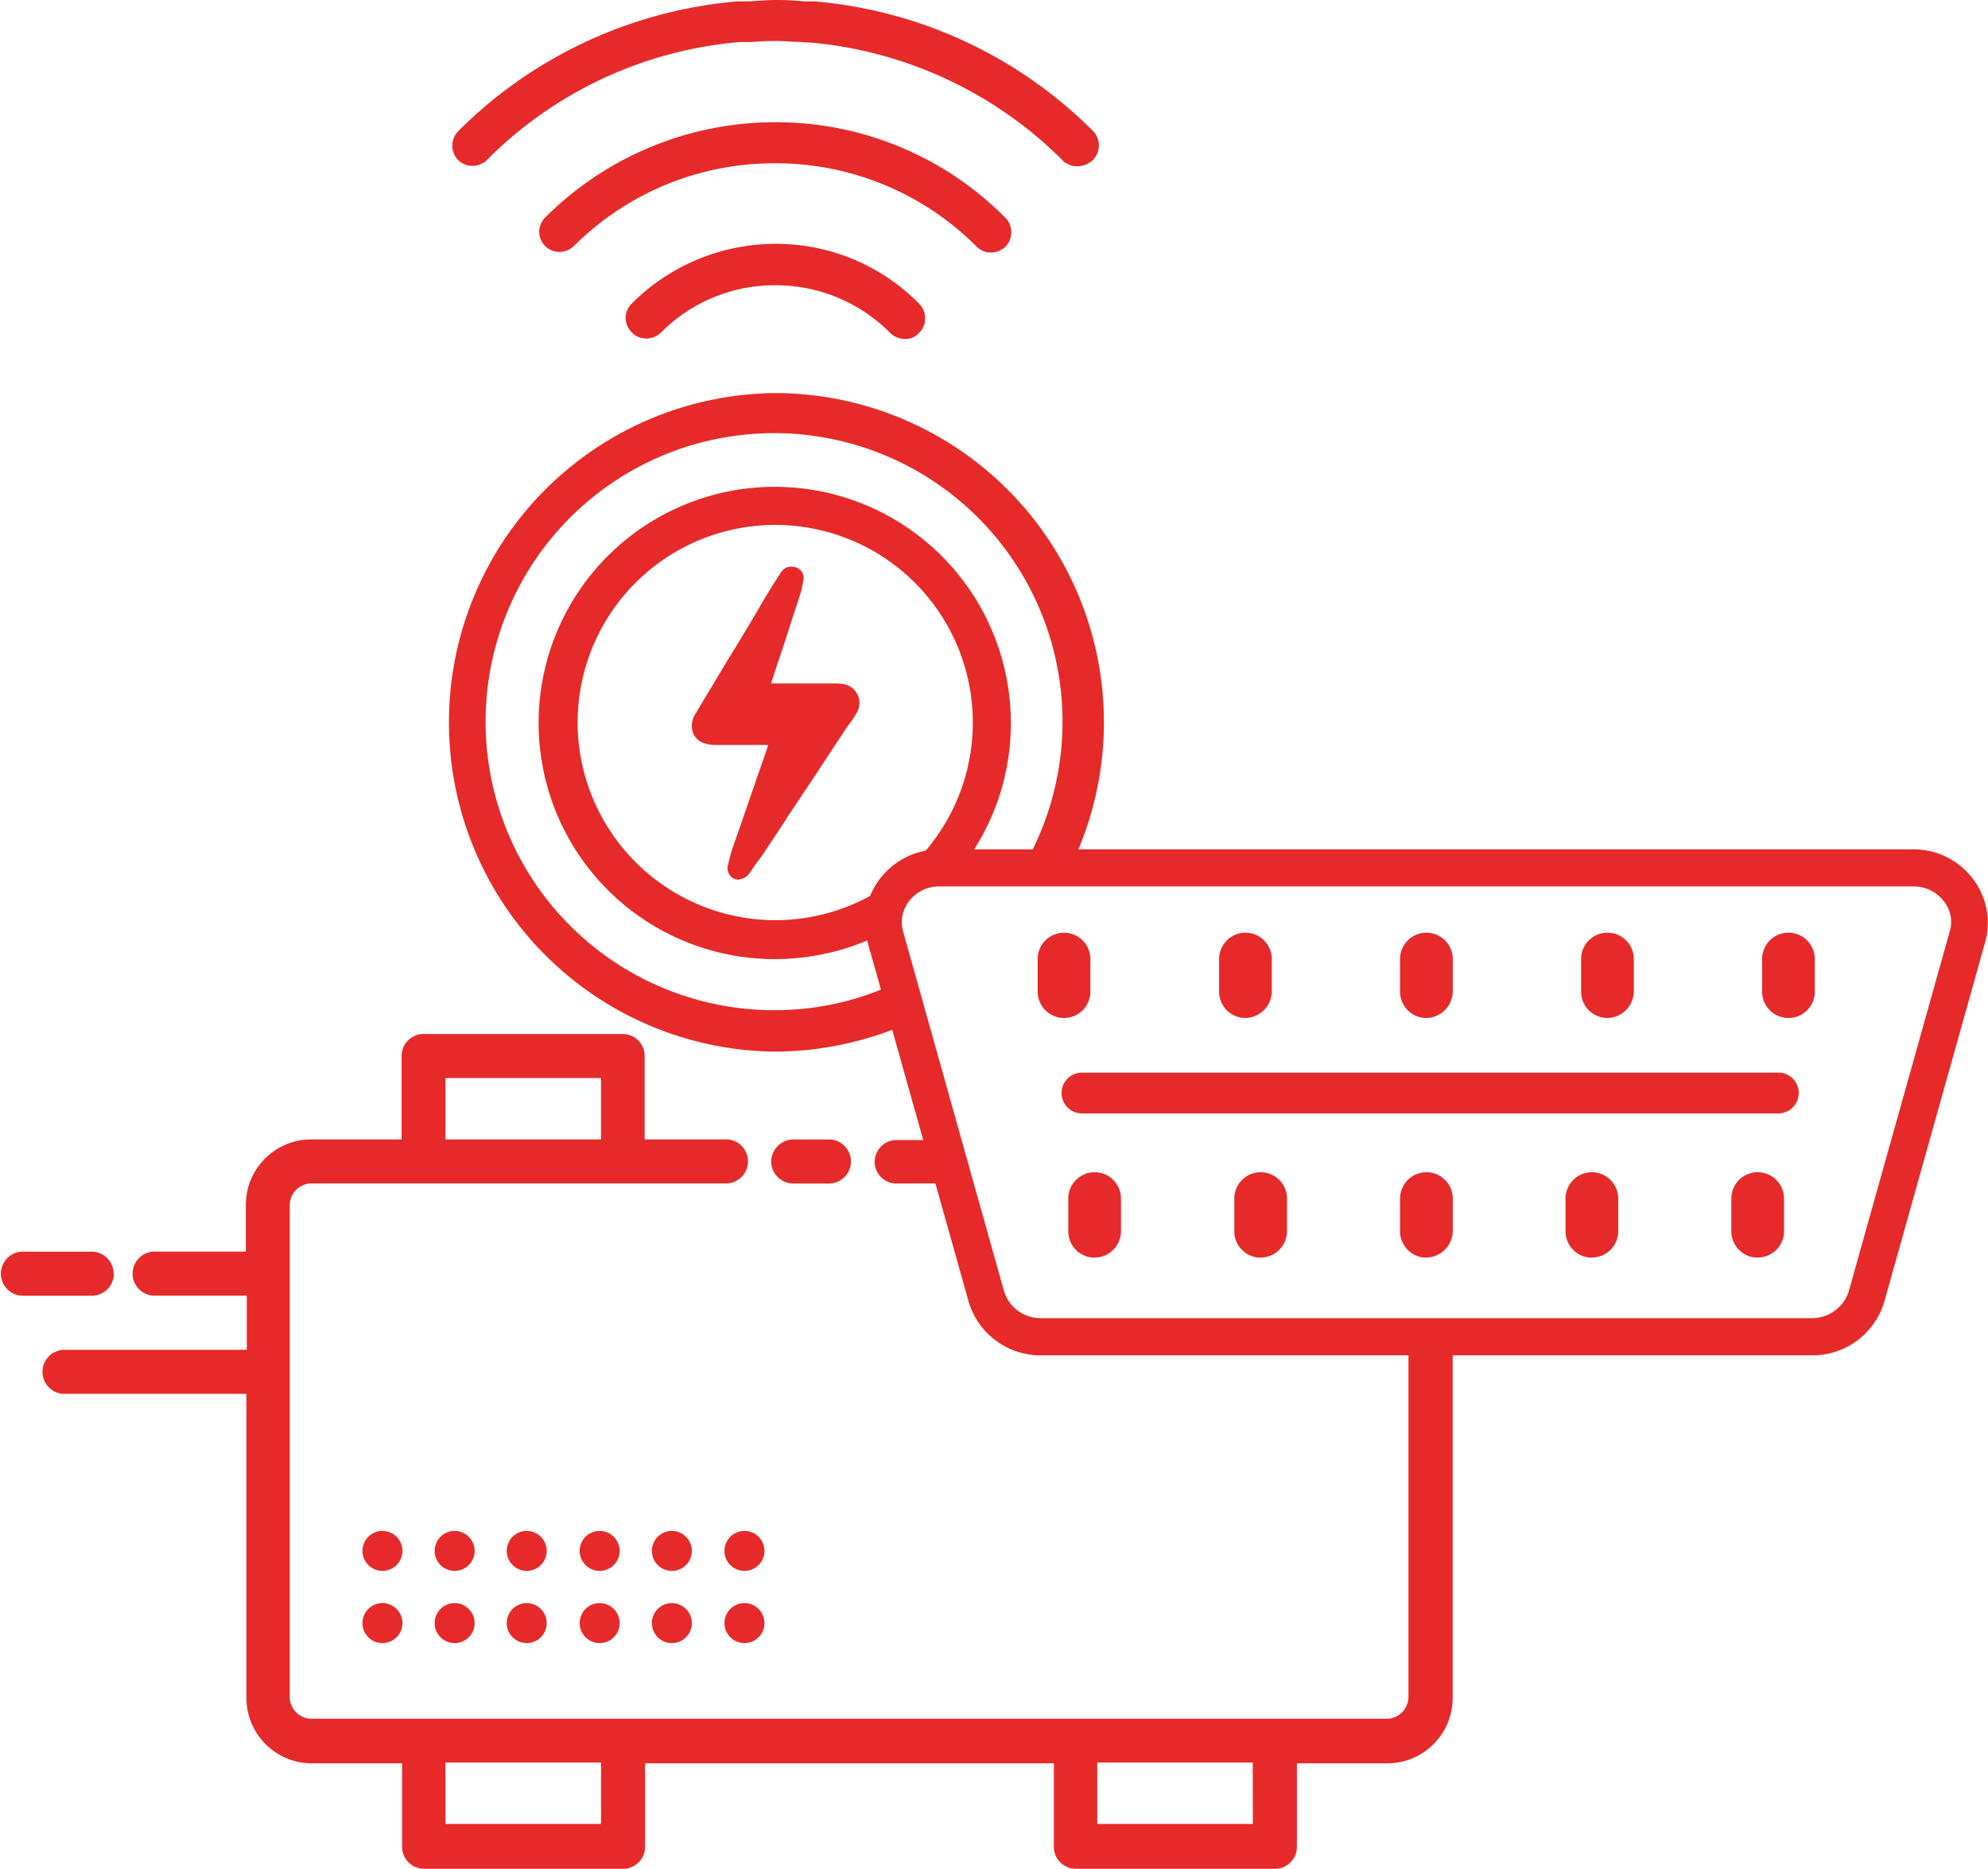
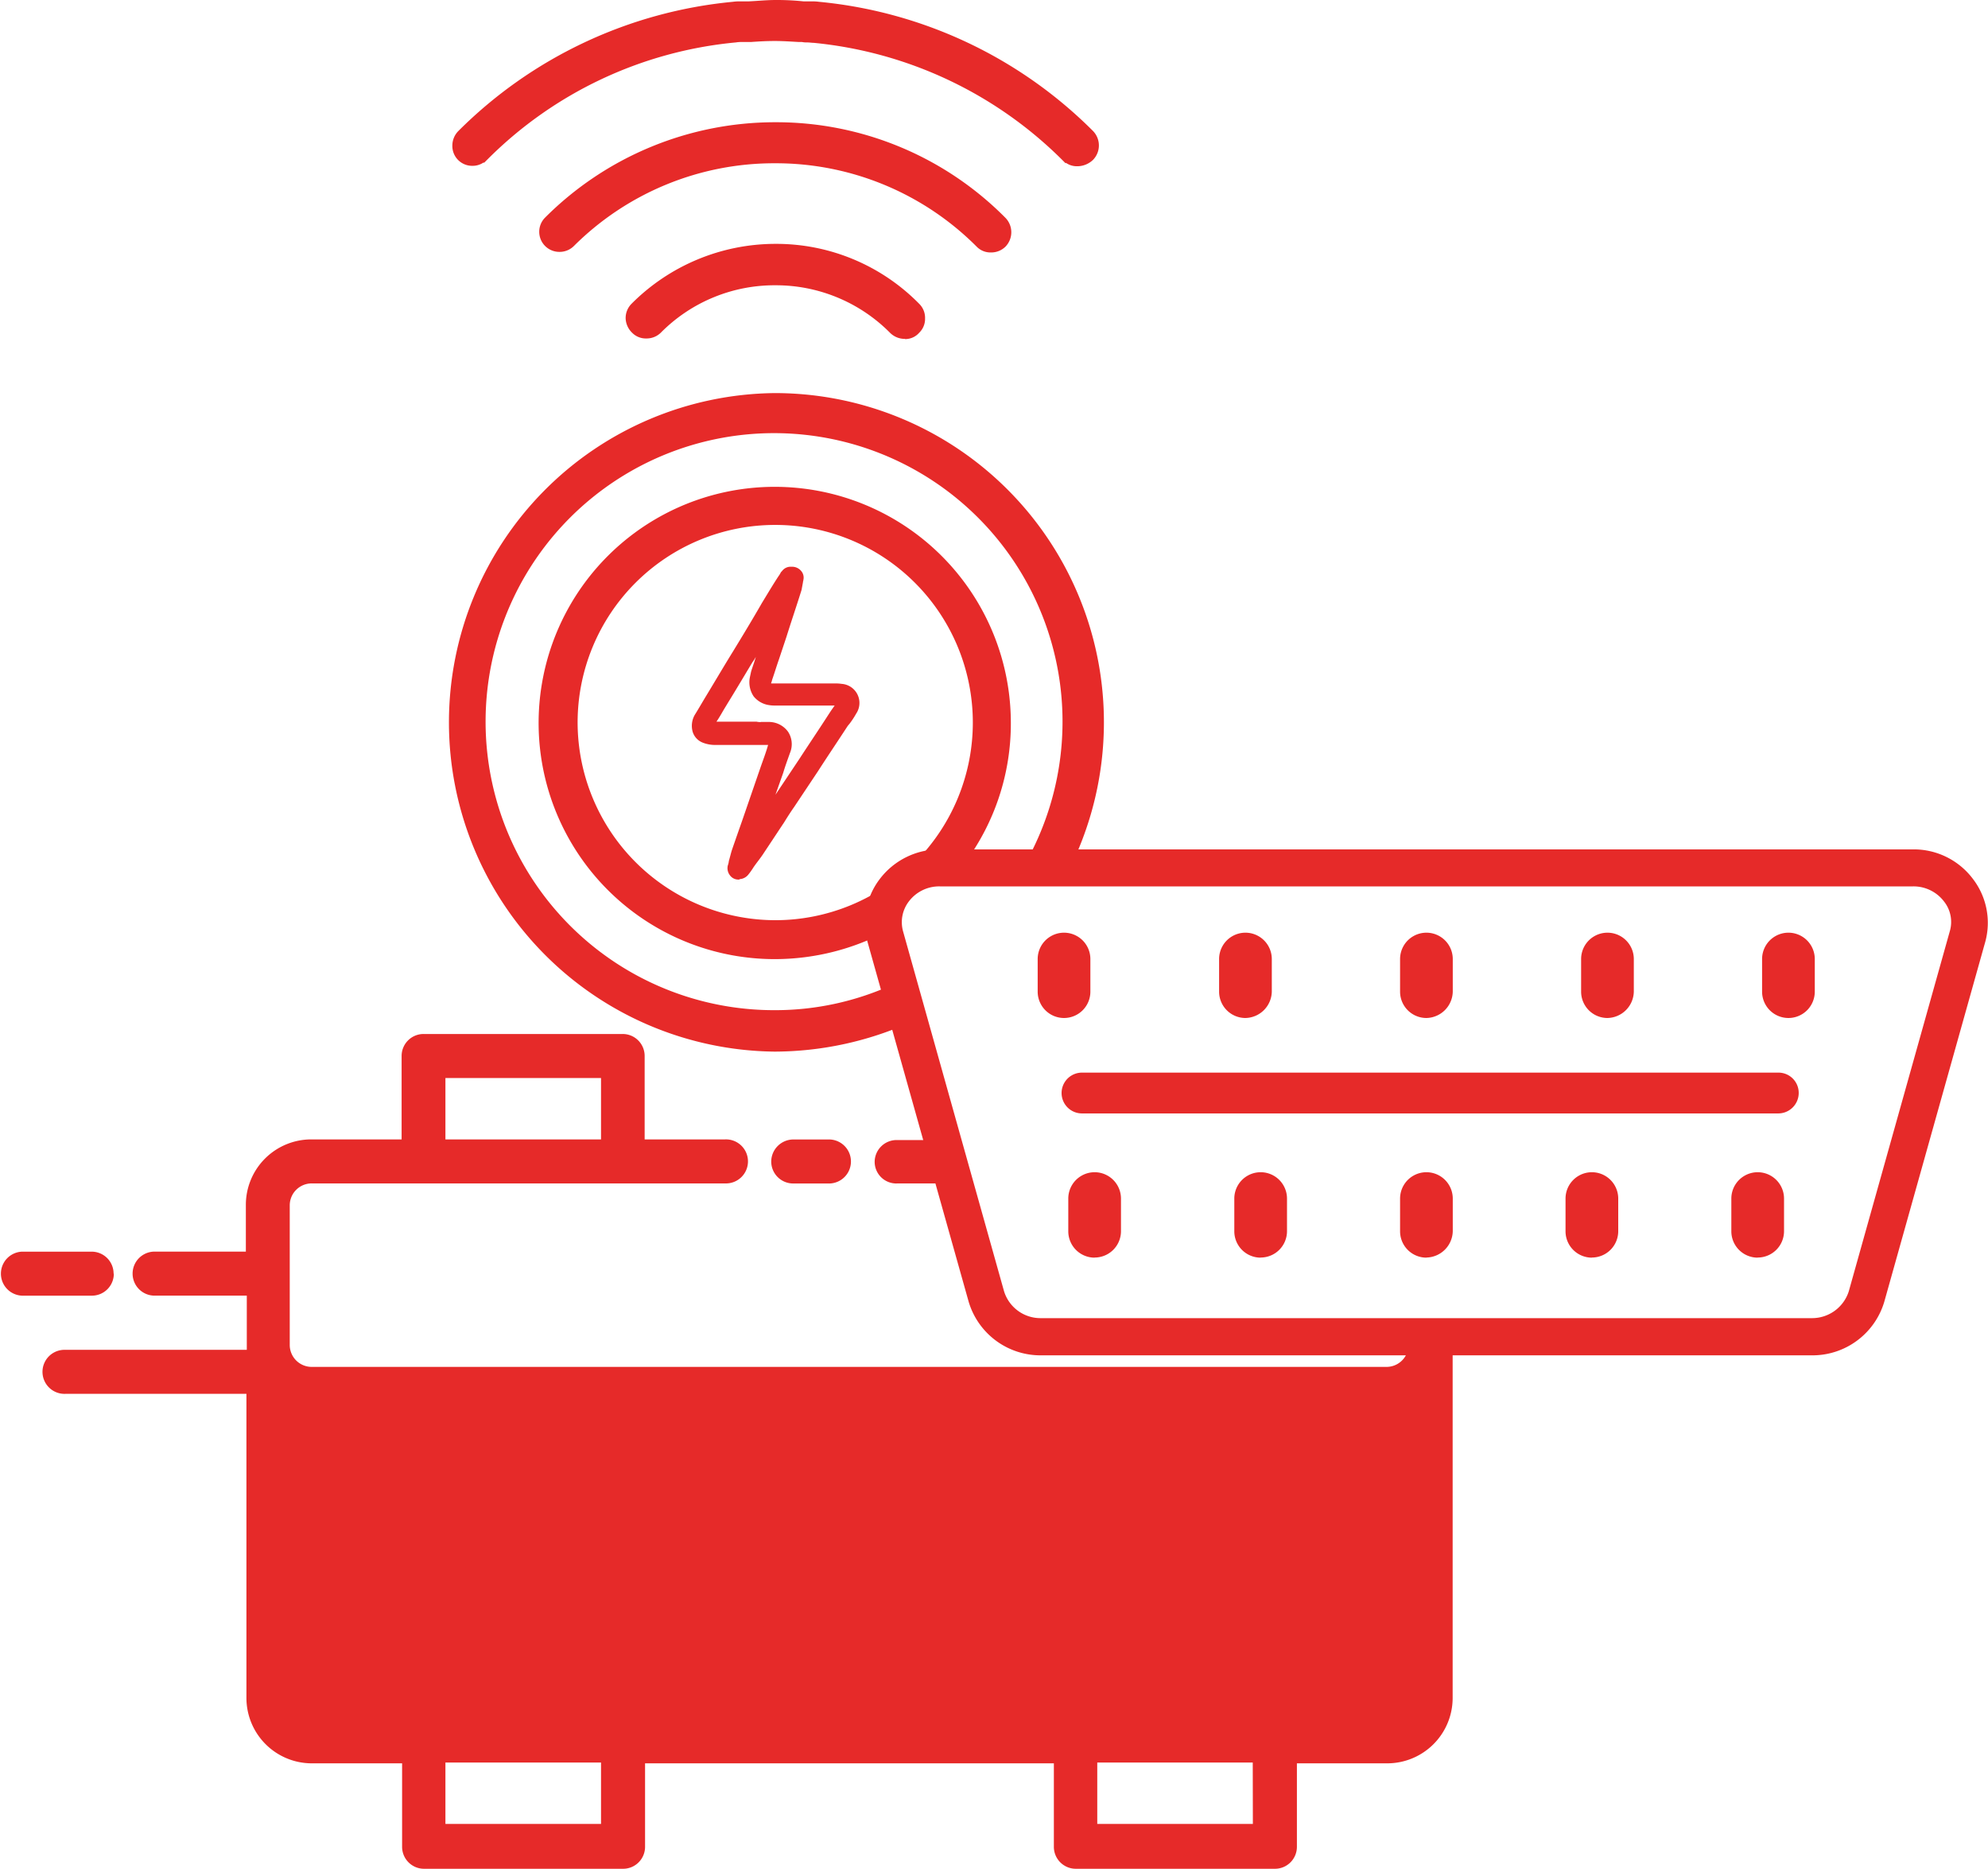
<svg xmlns="http://www.w3.org/2000/svg" id="Group_374" data-name="Group 374" width="52.817" height="49.643" viewBox="0 0 52.817 49.643">
  <defs>
    <clipPath id="clip-path">
      <rect id="Rectangle_743" data-name="Rectangle 743" width="52.817" height="49.642" fill="#e62a29" />
    </clipPath>
  </defs>
  <g id="Group_373" data-name="Group 373" clip-path="url(#clip-path)">
    <path id="Path_447" data-name="Path 447" d="M44.315,58.143h1.631a5.977,5.977,0,0,1-.117-1.153H44.315a.583.583,0,0,0-.585.585.576.576,0,0,0,.585.569" transform="translate(-20.492 -26.706)" fill="#e62a29" />
-     <path id="Path_448" data-name="Path 448" d="M38.437,59.948v9.347a.583.583,0,0,1-.585.585H9.3a.583.583,0,0,1-.585-.585V56.244a.583.583,0,0,1,.585-.585H20.28a.585.585,0,1,0,0-1.169H18.144V52.275a.583.583,0,0,0-.585-.585H12.272a.583.583,0,0,0-.585.585V54.49h-2.4a1.738,1.738,0,0,0-1.738,1.738v1.243h-2.4a.585.585,0,1,0,0,1.169H7.574v1.44H2.755a.585.585,0,1,0,0,1.169H7.564v8.077A1.738,1.738,0,0,0,9.3,71.064h2.4V73.28a.583.583,0,0,0,.585.585H17.57a.583.583,0,0,0,.585-.585V71.064H29.016V73.28a.583.583,0,0,0,.585.585h5.287a.583.583,0,0,0,.585-.585V71.064h2.4a1.738,1.738,0,0,0,1.738-1.738V59.98c-.4-.011-.792,0-1.169-.027ZM12.851,52.859h4.134V54.49H12.851Zm4.134,19.815H12.851V71.043h4.134Zm17.318,0H30.169V71.043H34.3Z" transform="translate(-1.017 -24.223)" fill="#e62a29" />
+     <path id="Path_448" data-name="Path 448" d="M38.437,59.948a.583.583,0,0,1-.585.585H9.3a.583.583,0,0,1-.585-.585V56.244a.583.583,0,0,1,.585-.585H20.28a.585.585,0,1,0,0-1.169H18.144V52.275a.583.583,0,0,0-.585-.585H12.272a.583.583,0,0,0-.585.585V54.49h-2.4a1.738,1.738,0,0,0-1.738,1.738v1.243h-2.4a.585.585,0,1,0,0,1.169H7.574v1.44H2.755a.585.585,0,1,0,0,1.169H7.564v8.077A1.738,1.738,0,0,0,9.3,71.064h2.4V73.28a.583.583,0,0,0,.585.585H17.57a.583.583,0,0,0,.585-.585V71.064H29.016V73.28a.583.583,0,0,0,.585.585h5.287a.583.583,0,0,0,.585-.585V71.064h2.4a1.738,1.738,0,0,0,1.738-1.738V59.98c-.4-.011-.792,0-1.169-.027ZM12.851,52.859h4.134V54.49H12.851Zm4.134,19.815H12.851V71.043h4.134Zm17.318,0H30.169V71.043H34.3Z" transform="translate(-1.017 -24.223)" fill="#e62a29" />
    <path id="Path_449" data-name="Path 449" d="M38.56,57.545a.583.583,0,0,0,.585.585h.972a.585.585,0,0,0,0-1.169h-.972a.59.59,0,0,0-.585.585" transform="translate(-18.07 -26.692)" fill="#e62a29" />
    <path id="Path_450" data-name="Path 450" d="M3.018,63.155a.583.583,0,0,0-.585-.585H.585a.585.585,0,0,0,0,1.169H2.439a.583.583,0,0,0,.585-.585Z" transform="translate(0 -29.321)" fill="#e62a29" />
    <path id="Path_451" data-name="Path 451" d="M19.183,80.671a.531.531,0,1,1-.531-.531.533.533,0,0,1,.531.531" transform="translate(-8.491 -37.555)" fill="#e62a29" />
    <path id="Path_452" data-name="Path 452" d="M22.793,80.671a.531.531,0,1,1-.531-.531.533.533,0,0,1,.531.531" transform="translate(-10.183 -37.555)" fill="#e62a29" />
    <path id="Path_453" data-name="Path 453" d="M26.4,80.671a.531.531,0,1,1-.531-.531.533.533,0,0,1,.531.531" transform="translate(-11.875 -37.555)" fill="#e62a29" />
    <path id="Path_454" data-name="Path 454" d="M30.043,80.671a.531.531,0,1,1-.531-.531.533.533,0,0,1,.531.531" transform="translate(-13.58 -37.555)" fill="#e62a29" />
    <path id="Path_455" data-name="Path 455" d="M33.653,80.671a.531.531,0,1,1-.531-.531.533.533,0,0,1,.531.531" transform="translate(-15.272 -37.555)" fill="#e62a29" />
    <path id="Path_456" data-name="Path 456" d="M37.283,80.671a.531.531,0,1,1-.531-.531.533.533,0,0,1,.531.531" transform="translate(-16.973 -37.555)" fill="#e62a29" />
    <path id="Path_457" data-name="Path 457" d="M19.183,77.061a.531.531,0,1,1-.531-.531.533.533,0,0,1,.531.531" transform="translate(-8.491 -35.863)" fill="#e62a29" />
    <path id="Path_458" data-name="Path 458" d="M22.793,77.061a.531.531,0,1,1-.531-.531.533.533,0,0,1,.531.531" transform="translate(-10.183 -35.863)" fill="#e62a29" />
    <path id="Path_459" data-name="Path 459" d="M26.4,77.061a.531.531,0,1,1-.531-.531.533.533,0,0,1,.531.531" transform="translate(-11.875 -35.863)" fill="#e62a29" />
    <path id="Path_460" data-name="Path 460" d="M30.043,77.061a.531.531,0,1,1-.531-.531.533.533,0,0,1,.531.531" transform="translate(-13.58 -35.863)" fill="#e62a29" />
    <path id="Path_461" data-name="Path 461" d="M33.653,77.061a.531.531,0,1,1-.531-.531.533.533,0,0,1,.531.531" transform="translate(-15.272 -35.863)" fill="#e62a29" />
    <path id="Path_462" data-name="Path 462" d="M37.283,77.061a.531.531,0,1,1-.531-.531.533.533,0,0,1,.531.531" transform="translate(-16.973 -35.863)" fill="#e62a29" />
    <path id="Path_463" data-name="Path 463" d="M68.4,55.9H47.924A1.991,1.991,0,0,1,46,54.475L43.311,44.91a1.916,1.916,0,0,1,.324-1.658,1.993,1.993,0,0,1,1.6-.792H71.087a1.964,1.964,0,0,1,1.6.792,1.916,1.916,0,0,1,.324,1.658l-2.684,9.565A1.99,1.99,0,0,1,68.4,55.9M45.24,43.443a1.01,1.01,0,0,0-.829.4.907.907,0,0,0-.154.792L46.941,54.2a1.013,1.013,0,0,0,.983.712H68.4a1.023,1.023,0,0,0,.983-.712l2.684-9.565a.875.875,0,0,0-.154-.792,1.017,1.017,0,0,0-.829-.4Z" transform="translate(-20.265 -19.897)" fill="#e62a29" />
    <path id="Path_464" data-name="Path 464" d="M72.12,53.62h-18.5a.542.542,0,0,0,0,1.084h18.5a.544.544,0,0,0,.542-.542.538.538,0,0,0-.542-.542" transform="translate(-24.874 -25.127)" fill="#e62a29" />
    <path id="Path_465" data-name="Path 465" d="M52.581,48.889a.7.7,0,0,1-.7-.7v-.866a.7.7,0,0,1,1.4,0v.866a.7.7,0,0,1-.7.7" transform="translate(-24.312 -21.847)" fill="#e62a29" />
    <path id="Path_466" data-name="Path 466" d="M61.651,48.889a.7.7,0,0,1-.7-.7v-.866a.7.7,0,0,1,1.4,0v.866a.715.715,0,0,1-.7.7" transform="translate(-28.562 -21.847)" fill="#e62a29" />
    <path id="Path_467" data-name="Path 467" d="M70.7,48.889a.7.7,0,0,1-.7-.7v-.866a.7.7,0,1,1,1.4,0v.866a.715.715,0,0,1-.7.7" transform="translate(-32.803 -21.847)" fill="#e62a29" />
    <path id="Path_468" data-name="Path 468" d="M88.8,48.889a.7.7,0,0,1-.7-.7v-.866a.7.7,0,0,1,1.4,0v.866a.7.7,0,0,1-.7.7" transform="translate(-41.285 -21.847)" fill="#e62a29" />
    <path id="Path_469" data-name="Path 469" d="M79.751,48.889a.7.7,0,0,1-.7-.7v-.866a.7.7,0,1,1,1.4,0v.866a.715.715,0,0,1-.7.7" transform="translate(-37.044 -21.847)" fill="#e62a29" />
    <path id="Path_470" data-name="Path 470" d="M54.111,60.869a.7.7,0,0,1-.7-.7V59.3a.7.7,0,0,1,1.4,0v.866a.7.7,0,0,1-.7.7" transform="translate(-25.029 -27.461)" fill="#e62a29" />
    <path id="Path_471" data-name="Path 471" d="M62.411,60.869a.7.7,0,0,1-.7-.7V59.3a.7.7,0,0,1,1.4,0v.866a.7.7,0,0,1-.7.7" transform="translate(-28.918 -27.461)" fill="#e62a29" />
    <path id="Path_472" data-name="Path 472" d="M70.7,60.869a.7.7,0,0,1-.7-.7V59.3a.7.7,0,0,1,1.4,0v.866a.715.715,0,0,1-.7.7" transform="translate(-32.803 -27.461)" fill="#e62a29" />
    <path id="Path_473" data-name="Path 473" d="M87.261,60.869a.7.7,0,0,1-.7-.7V59.3a.7.7,0,0,1,1.4,0v.866a.7.7,0,0,1-.7.7" transform="translate(-40.563 -27.461)" fill="#e62a29" />
    <path id="Path_474" data-name="Path 474" d="M78.971,60.869a.7.7,0,0,1-.7-.7V59.3a.7.7,0,0,1,1.4,0v.866a.7.7,0,0,1-.7.7" transform="translate(-36.678 -27.461)" fill="#e62a29" />
    <path id="Path_475" data-name="Path 475" d="M31.017,19.65a8.747,8.747,0,0,0,0,17.493,8.87,8.87,0,0,0,3.6-.776,1.837,1.837,0,0,1-.452-1.01,7.507,7.507,0,0,1-3.151.685A7.664,7.664,0,1,1,37.808,31.9h.064a1.673,1.673,0,0,1,1.01.324A8.745,8.745,0,0,0,31.017,19.65" transform="translate(-10.436 -9.208)" fill="#e62a29" />
    <path id="Path_476" data-name="Path 476" d="M39.622,3.713a11.711,11.711,0,0,0-7.206-3.4C32.3.307,32.2.307,32.082.307,31.822.3,31.561.27,31.29.27A7.75,7.75,0,0,0,30.5.307c-.117.011-.218,0-.335.011a11.654,11.654,0,0,0-7.206,3.4.427.427,0,0,0,0,.585.4.4,0,0,0,.287.117.44.44,0,0,0,.3-.117l.011-.011a10.867,10.867,0,0,1,6.674-3.135,3.09,3.09,0,0,1,.314-.011c.244-.011.478-.037.728-.037A6.48,6.48,0,0,1,32,1.141c.106.011.207,0,.314.011a10.911,10.911,0,0,1,6.674,3.135L39,4.3a.4.4,0,0,0,.3.117A.4.4,0,0,0,39.58,4.3a.387.387,0,0,0,.053-.585Z" transform="translate(-10.704 -0.127)" fill="#e62a29" />
    <path id="Path_477" data-name="Path 477" d="M39.221,4.416a.5.5,0,0,1-.3-.09l-.011.011-.09-.09a10.844,10.844,0,0,0-6.6-3.109c-.053,0-.117-.011-.17-.011a.653.653,0,0,1-.143-.011h-.08c-.207-.011-.425-.027-.638-.027s-.425.011-.638.027H30.32a.914.914,0,0,0-.17.011,10.742,10.742,0,0,0-6.6,3.109l-.09.09-.011-.011a.515.515,0,0,1-.3.09.526.526,0,0,1-.531-.531.551.551,0,0,1,.154-.388A11.912,11.912,0,0,1,30.07.048a1.187,1.187,0,0,1,.2-.011h.207c.244-.011.494-.037.739-.037a6.876,6.876,0,0,1,.739.037h.207a1.253,1.253,0,0,1,.2.011A11.88,11.88,0,0,1,39.64,3.481a.549.549,0,0,1,0,.765.606.606,0,0,1-.414.17Zm-.26-.388.064.053a.286.286,0,0,0,.4-.4A11.675,11.675,0,0,0,32.3.319c-.064,0-.117-.011-.181-.011h-.207C31.675.3,31.43.282,31.2.282s-.478.011-.712.027h-.207A.972.972,0,0,0,30.1.319a11.688,11.688,0,0,0-7.131,3.358.289.289,0,0,0-.08.207.264.264,0,0,0,.08.2.3.3,0,0,0,.4,0l.106-.09A11.036,11.036,0,0,1,30.15.893c.064,0,.128-.011.181-.011h.218c.207-.011.425-.027.648-.027s.441.011.648.027h.207a1.031,1.031,0,0,1,.181.011A11.008,11.008,0,0,1,38.96,4.028" transform="translate(-10.6)" fill="#e62a29" />
    <path id="Path_478" data-name="Path 478" d="M39.056,9.554a.4.4,0,0,1-.287-.117,7.649,7.649,0,0,0-5.441-2.253h-.011a7.677,7.677,0,0,0-5.431,2.242.435.435,0,0,1-.6.011.422.422,0,0,1-.011-.585,8.458,8.458,0,0,1,6.026-2.5h.011a8.414,8.414,0,0,1,6.015,2.5.427.427,0,0,1,0,.585.312.312,0,0,1-.271.117Z" transform="translate(-12.731 -2.976)" fill="#e62a29" />
    <path id="Path_479" data-name="Path 479" d="M38.959,9.569a.509.509,0,0,1-.377-.154A7.534,7.534,0,0,0,33.23,7.2H33.22A7.534,7.534,0,0,0,27.879,9.4a.537.537,0,0,1-.388.154.534.534,0,0,1-.377-.909A8.64,8.64,0,0,1,33.23,6.11h.011a8.57,8.57,0,0,1,6.106,2.54.549.549,0,0,1,0,.765A.537.537,0,0,1,38.959,9.569ZM33.23,6.939h0a7.782,7.782,0,0,1,5.537,2.3.3.3,0,0,0,.4,0,.276.276,0,0,0,0-.4,8.345,8.345,0,0,0-5.936-2.46h-.011a8.386,8.386,0,0,0-5.936,2.46.264.264,0,0,0-.08.2.239.239,0,0,0,.09.2.264.264,0,0,0,.2.08.26.26,0,0,0,.207-.09,7.81,7.81,0,0,1,5.537-2.269Z" transform="translate(-12.634 -2.863)" fill="#e62a29" />
    <path id="Path_480" data-name="Path 480" d="M38.815,14.722a.44.44,0,0,1-.3-.117A4.4,4.4,0,0,0,35.382,13.3h-.011a4.384,4.384,0,0,0-3.135,1.3.435.435,0,0,1-.6.011.4.4,0,0,1-.011-.569,5.24,5.24,0,0,1,3.73-1.557h.011a5.187,5.187,0,0,1,3.72,1.557.427.427,0,0,1,0,.585.4.4,0,0,1-.271.106Z" transform="translate(-14.77 -5.848)" fill="#e62a29" />
    <path id="Path_481" data-name="Path 481" d="M38.7,14.714a.551.551,0,0,1-.388-.154,4.269,4.269,0,0,0-3.045-1.27H35.26a4.25,4.25,0,0,0-3.045,1.259.537.537,0,0,1-.388.154.509.509,0,0,1-.377-.154.554.554,0,0,1-.17-.388.535.535,0,0,1,.154-.377A5.4,5.4,0,0,1,35.26,12.19h.011a5.321,5.321,0,0,1,3.81,1.594.521.521,0,0,1,.154.388.509.509,0,0,1-.154.377.491.491,0,0,1-.377.17ZM35.255,13.03h0a4.506,4.506,0,0,1,3.241,1.35.292.292,0,0,0,.494-.207.307.307,0,0,0-.08-.207,5.093,5.093,0,0,0-3.629-1.514h-.011a5.118,5.118,0,0,0-3.64,1.514.264.264,0,0,0-.08.2.275.275,0,0,0,.09.207.264.264,0,0,0,.2.08.26.26,0,0,0,.207-.09,4.494,4.494,0,0,1,3.215-1.323Z" transform="translate(-14.658 -5.712)" fill="#e62a29" />
    <path id="Path_482" data-name="Path 482" d="M36.208,36.054A1.812,1.812,0,0,1,38,34.263a1.561,1.561,0,0,1,.271.027A6.207,6.207,0,0,0,39.476,30.6a6.273,6.273,0,1,0-6.26,6.27,6.365,6.365,0,0,0,3.008-.765c-.011-.011-.011-.037-.011-.053Zm-8.242-5.468a5.25,5.25,0,1,1,5.25,5.25A5.261,5.261,0,0,1,27.966,30.586Z" transform="translate(-12.62 -11.392)" fill="#e62a29" />
-     <path id="Path_483" data-name="Path 483" d="M36.107,36.6c.037-.128.064-.26.106-.388.128-.377.26-.749.4-1.127.106-.287.2-.558.3-.845.09-.26.2-.531.287-.792a.3.3,0,0,0-.287-.425c-.143-.011-.271,0-.414,0h-1a.569.569,0,0,1-.218-.037c-.117-.053-.143-.181-.064-.314.117-.207.234-.4.361-.611.218-.361.425-.712.648-1.073.26-.425.521-.856.776-1.3.143-.234.287-.478.441-.712a.922.922,0,0,1,.08-.106h.027a1.236,1.236,0,0,1-.053.234c-.17.531-.351,1.073-.521,1.6-.09.26-.17.521-.26.776-.011.037-.027.09-.037.143a.312.312,0,0,0,.26.361H38.8c.2.027.271.17.17.335a3.543,3.543,0,0,1-.207.314c-.26.4-.531.8-.792,1.206-.207.324-.414.638-.638.957-.26.4-.531.8-.792,1.206-.128.2-.271.388-.4.585h-.027Z" transform="translate(-16.483 -13.529)" fill="#e62a29" />
    <path id="Path_484" data-name="Path 484" d="M35.861,36.641h-.027a.276.276,0,0,1-.234-.117.308.308,0,0,1-.053-.26.464.464,0,0,0,.027-.117c.027-.09.053-.2.08-.287.09-.26.181-.521.271-.776l.5-1.451c.064-.181.128-.351.181-.531,0-.011.011-.027.011-.037H35.207A.894.894,0,0,1,34.872,33a.451.451,0,0,1-.26-.287.588.588,0,0,1,.053-.441c.106-.17.2-.335.3-.5l.064-.106c.218-.361.425-.712.648-1.073.26-.425.521-.856.776-1.3.143-.234.287-.478.441-.712a.619.619,0,0,0,.064-.106l.027-.027a.282.282,0,0,1,.244-.117h.027a.311.311,0,0,1,.234.106.269.269,0,0,1,.064.244c0,.027-.011.037-.011.064l-.037.2c-.128.414-.271.829-.4,1.243l-.2.6c-.064.181-.117.361-.181.542a.581.581,0,0,1-.027.09v.011h1.7a.973.973,0,0,1,.17.011.508.508,0,0,1,.388.792,2.195,2.195,0,0,1-.17.26l-.053.064c-.26.4-.531.8-.792,1.206l-.638.957c-.09.128-.181.271-.26.4-.181.271-.351.531-.531.8-.09.143-.2.271-.287.4a1.878,1.878,0,0,1-.128.181.321.321,0,0,1-.244.128Zm.558-4.187h.234a.63.63,0,0,1,.494.26.6.6,0,0,1,.053.558c-.064.181-.128.351-.181.531l-.207.585.638-.956c.26-.4.531-.8.792-1.206l.053-.08.09-.128H36.8a.892.892,0,0,1-.154-.011.642.642,0,0,1-.414-.234.67.67,0,0,1-.106-.468c.011-.064.027-.128.037-.181.037-.128.09-.26.128-.4a1.067,1.067,0,0,1-.09.143c-.218.361-.425.712-.648,1.073l-.064.106c-.08.128-.154.271-.244.4h1.063a.436.436,0,0,0,.117.011Z" transform="translate(-16.21 -13.276)" fill="#e62a29" />
  </g>
</svg>